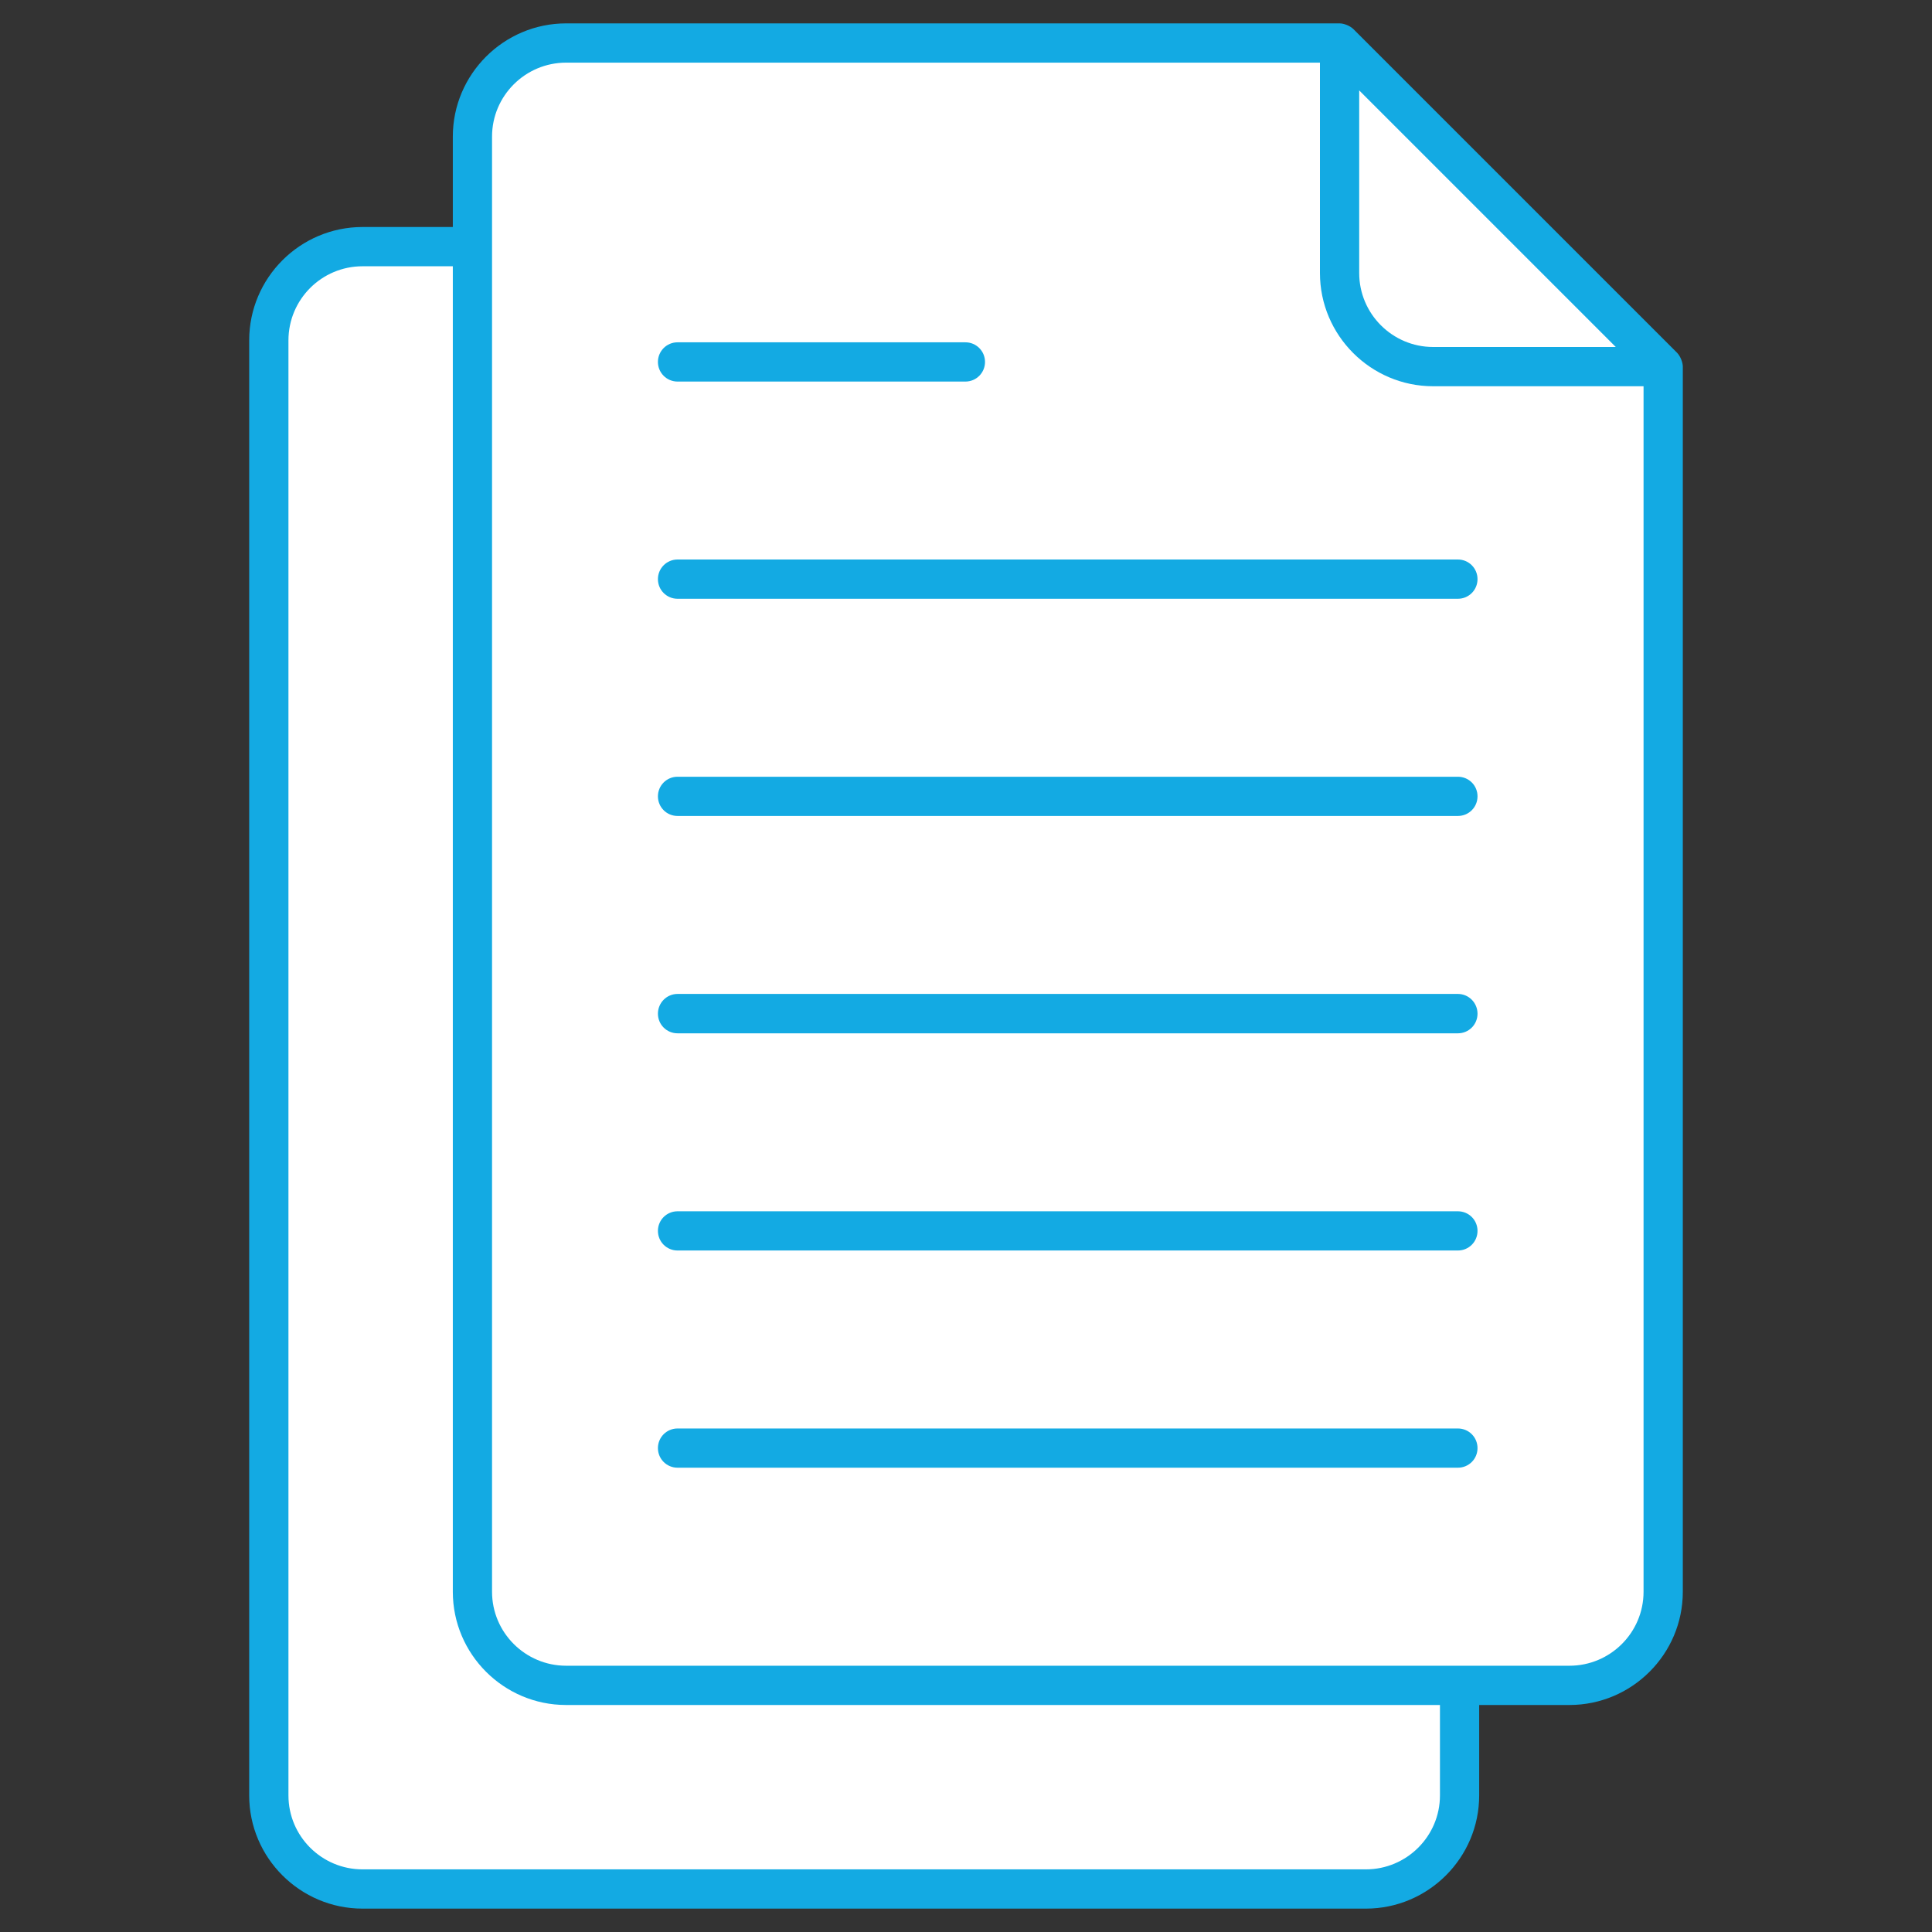
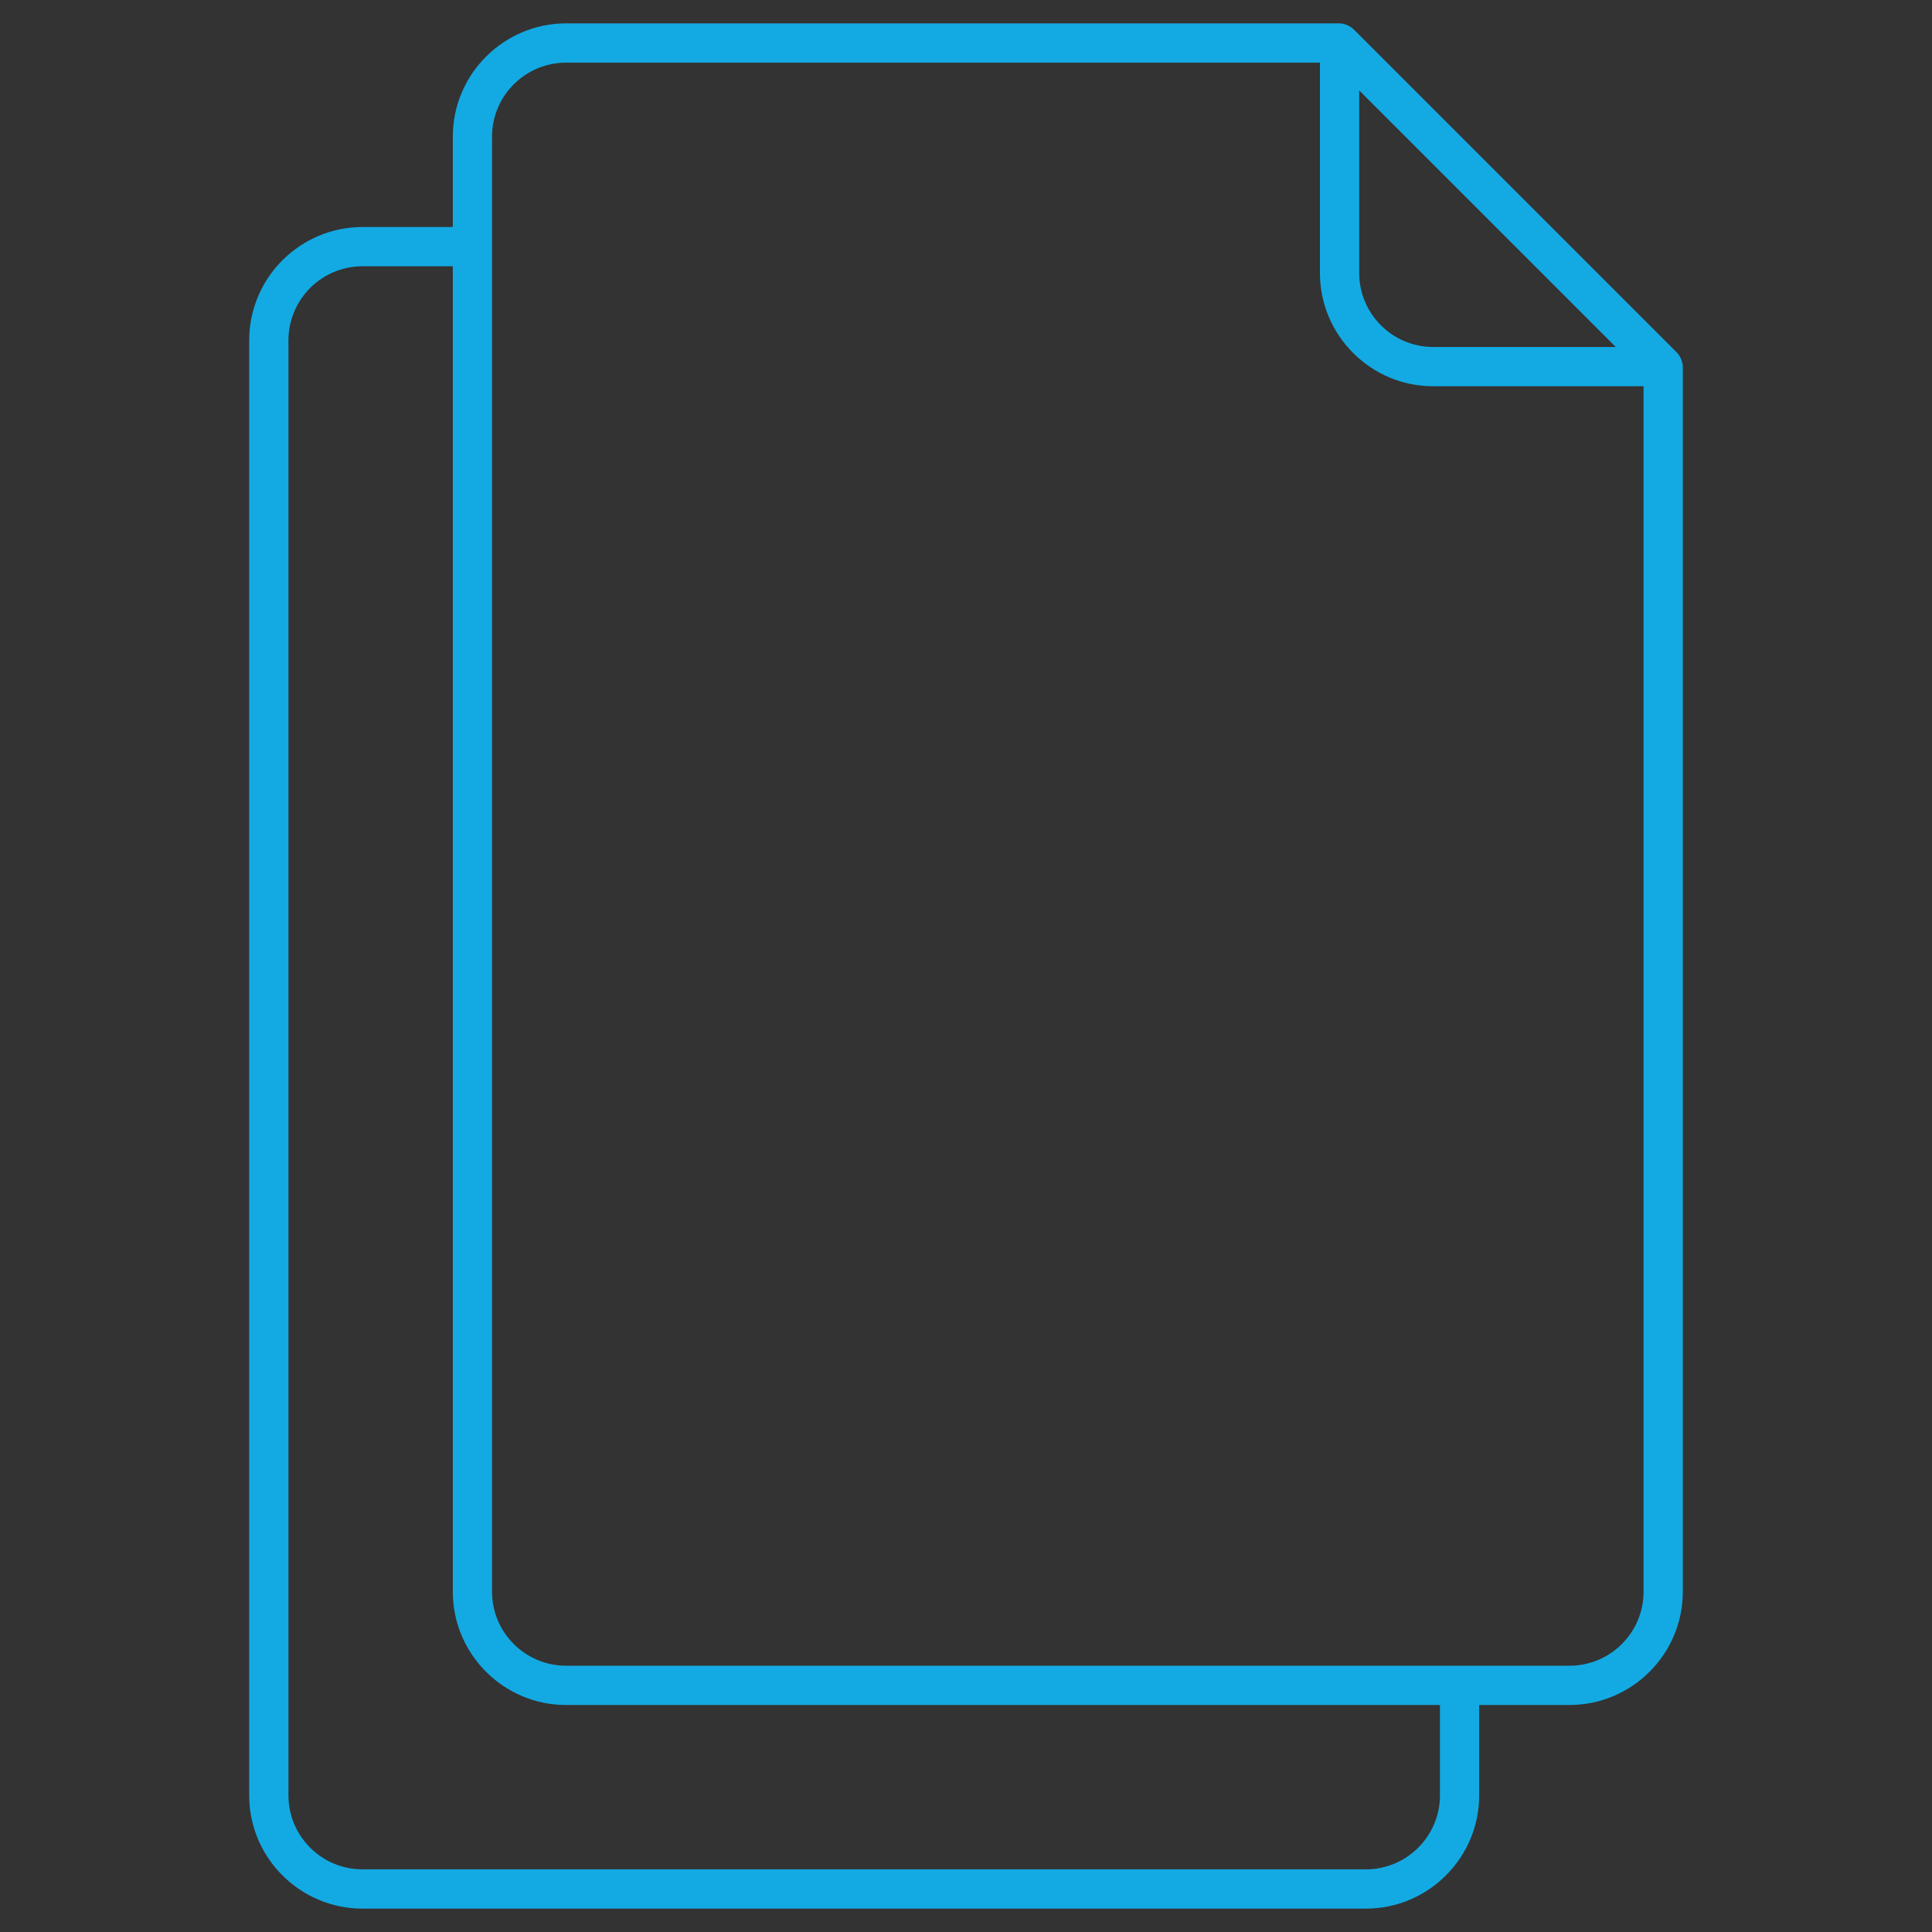
<svg xmlns="http://www.w3.org/2000/svg" width="50px" height="50px" viewBox="0 0 50 50">
  <rect x="0" y="0" width="50" height="50" fill="#333333" stroke="none" />
  <g id="surface1">
-     <path style=" stroke:none;fill-rule:nonzero;fill:rgb(100%,100%,100%);fill-opacity:1;" d="M 37.773 14.758 L 37.773 46.465 C 37.773 47.801 36.688 48.887 35.348 48.887 L 9.383 48.887 C 8.043 48.887 6.957 47.801 6.957 46.465 L 6.957 8.805 C 6.957 7.469 8.043 6.383 9.383 6.383 L 29.398 6.383 Z M 37.773 14.758 " />
-     <path style=" stroke:none;fill-rule:nonzero;fill:rgb(100%,100%,100%);fill-opacity:1;" d="M 43.043 9.488 L 43.043 41.195 C 43.043 42.531 41.957 43.617 40.617 43.617 L 14.648 43.617 C 13.312 43.617 12.227 42.531 12.227 41.195 L 12.227 3.539 C 12.227 2.199 13.312 1.113 14.648 1.113 L 34.668 1.113 Z M 43.043 9.488 " />
-     <path style=" stroke:none;fill-rule:nonzero;fill:rgb(100%,100%,100%);fill-opacity:1;" d="M 43.043 9.488 L 37.09 9.488 C 35.754 9.488 34.668 8.402 34.668 7.066 L 34.668 1.113 Z M 43.043 9.488 " />
-     <path style=" stroke:none;fill-rule:nonzero;fill:rgb(7.451%,66.667%,89.02%);fill-opacity:1;" d="M 17.535 9.875 L 24.984 9.875 C 25.266 9.875 25.492 9.648 25.492 9.367 C 25.492 9.086 25.266 8.859 24.984 8.859 L 17.535 8.859 C 17.254 8.859 17.027 9.086 17.027 9.367 C 17.027 9.648 17.254 9.875 17.535 9.875 Z M 37.73 14.48 L 17.535 14.48 C 17.254 14.48 17.027 14.707 17.027 14.988 C 17.027 15.27 17.254 15.496 17.535 15.496 L 37.73 15.496 C 38.012 15.496 38.238 15.27 38.238 14.988 C 38.238 14.707 38.012 14.48 37.73 14.48 Z M 37.73 20.102 L 17.535 20.102 C 17.254 20.102 17.027 20.328 17.027 20.609 C 17.027 20.891 17.254 21.117 17.535 21.117 L 37.73 21.117 C 38.012 21.117 38.238 20.891 38.238 20.609 C 38.238 20.477 38.188 20.348 38.09 20.25 C 37.996 20.156 37.867 20.102 37.73 20.102 Z M 37.73 25.723 L 17.535 25.723 C 17.254 25.723 17.027 25.953 17.027 26.234 C 17.027 26.516 17.254 26.742 17.535 26.742 L 37.73 26.742 C 38.012 26.742 38.238 26.516 38.238 26.234 C 38.238 25.953 38.012 25.723 37.73 25.723 Z M 37.73 31.348 L 17.535 31.348 C 17.254 31.348 17.027 31.574 17.027 31.855 C 17.027 32.137 17.254 32.363 17.535 32.363 L 37.73 32.363 C 38.012 32.363 38.238 32.137 38.238 31.855 C 38.238 31.574 38.012 31.348 37.73 31.348 Z M 37.73 36.969 L 17.535 36.969 C 17.254 36.969 17.027 37.195 17.027 37.477 C 17.027 37.758 17.254 37.984 17.535 37.984 L 37.73 37.984 C 38.012 37.984 38.238 37.758 38.238 37.477 C 38.238 37.195 38.012 36.969 37.73 36.969 Z M 37.73 36.969 " />
    <path style=" stroke:none;fill-rule:nonzero;fill:rgb(7.451%,66.667%,89.02%);fill-opacity:1;" d="M 43.402 9.129 L 35.027 0.754 C 34.934 0.664 34.777 0.605 34.668 0.605 L 14.652 0.605 C 13.035 0.605 11.719 1.922 11.719 3.535 L 11.719 5.875 L 9.383 5.875 C 7.766 5.875 6.449 7.191 6.449 8.809 L 6.449 46.465 C 6.449 48.078 7.766 49.395 9.383 49.395 L 35.348 49.395 C 36.965 49.395 38.281 48.078 38.281 46.465 L 38.281 44.125 L 40.617 44.125 C 42.234 44.125 43.551 42.809 43.551 41.195 L 43.551 9.488 C 43.551 9.387 43.496 9.227 43.402 9.129 Z M 41.816 8.98 L 37.09 8.98 C 36.035 8.98 35.176 8.121 35.176 7.066 L 35.176 2.34 Z M 37.266 46.465 C 37.266 47.52 36.406 48.379 35.348 48.379 L 9.383 48.379 C 8.324 48.379 7.465 47.52 7.465 46.465 L 7.465 8.809 C 7.465 7.75 8.324 6.891 9.383 6.891 L 11.719 6.891 L 11.719 41.195 C 11.719 42.809 13.035 44.125 14.648 44.125 L 37.266 44.125 Z M 40.617 43.109 L 14.652 43.109 C 13.594 43.109 12.734 42.25 12.734 41.195 L 12.734 3.535 C 12.734 2.48 13.594 1.621 14.652 1.621 L 34.16 1.621 L 34.16 7.066 C 34.16 8.68 35.477 9.996 37.09 9.996 L 42.535 9.996 L 42.535 41.195 C 42.535 42.25 41.676 43.109 40.617 43.109 Z M 40.617 43.109 " />
  </g>
</svg>